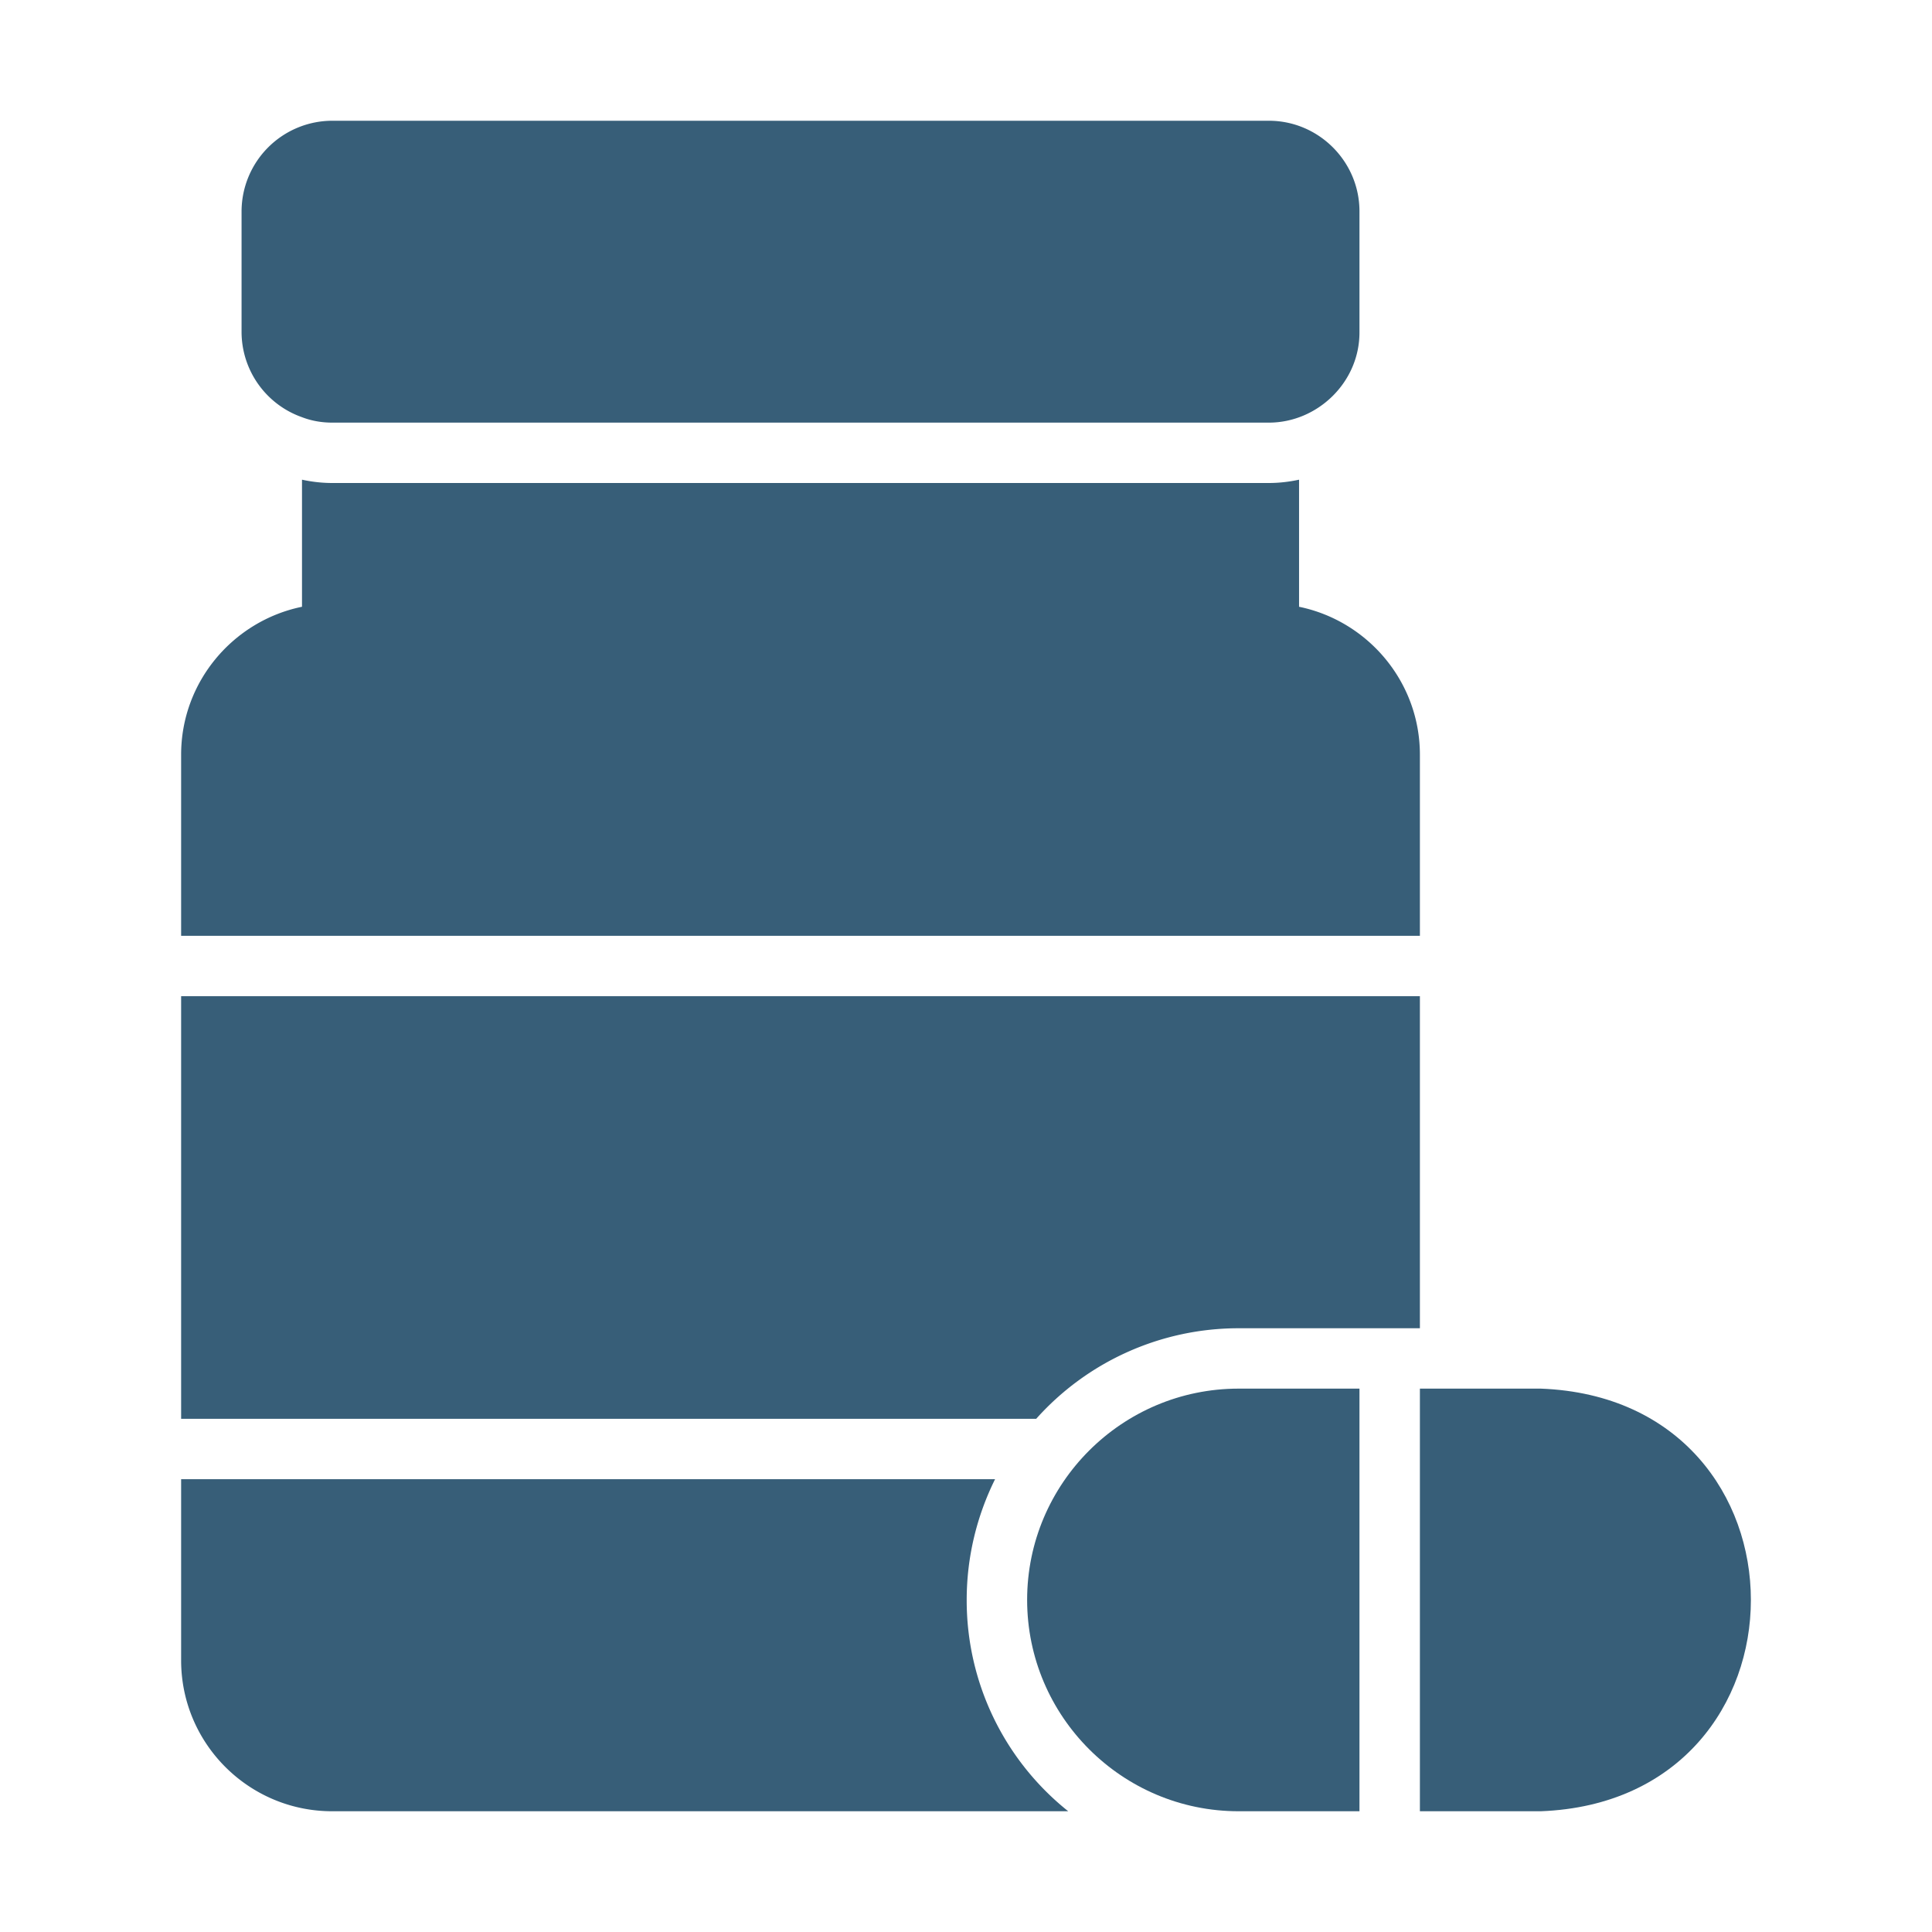
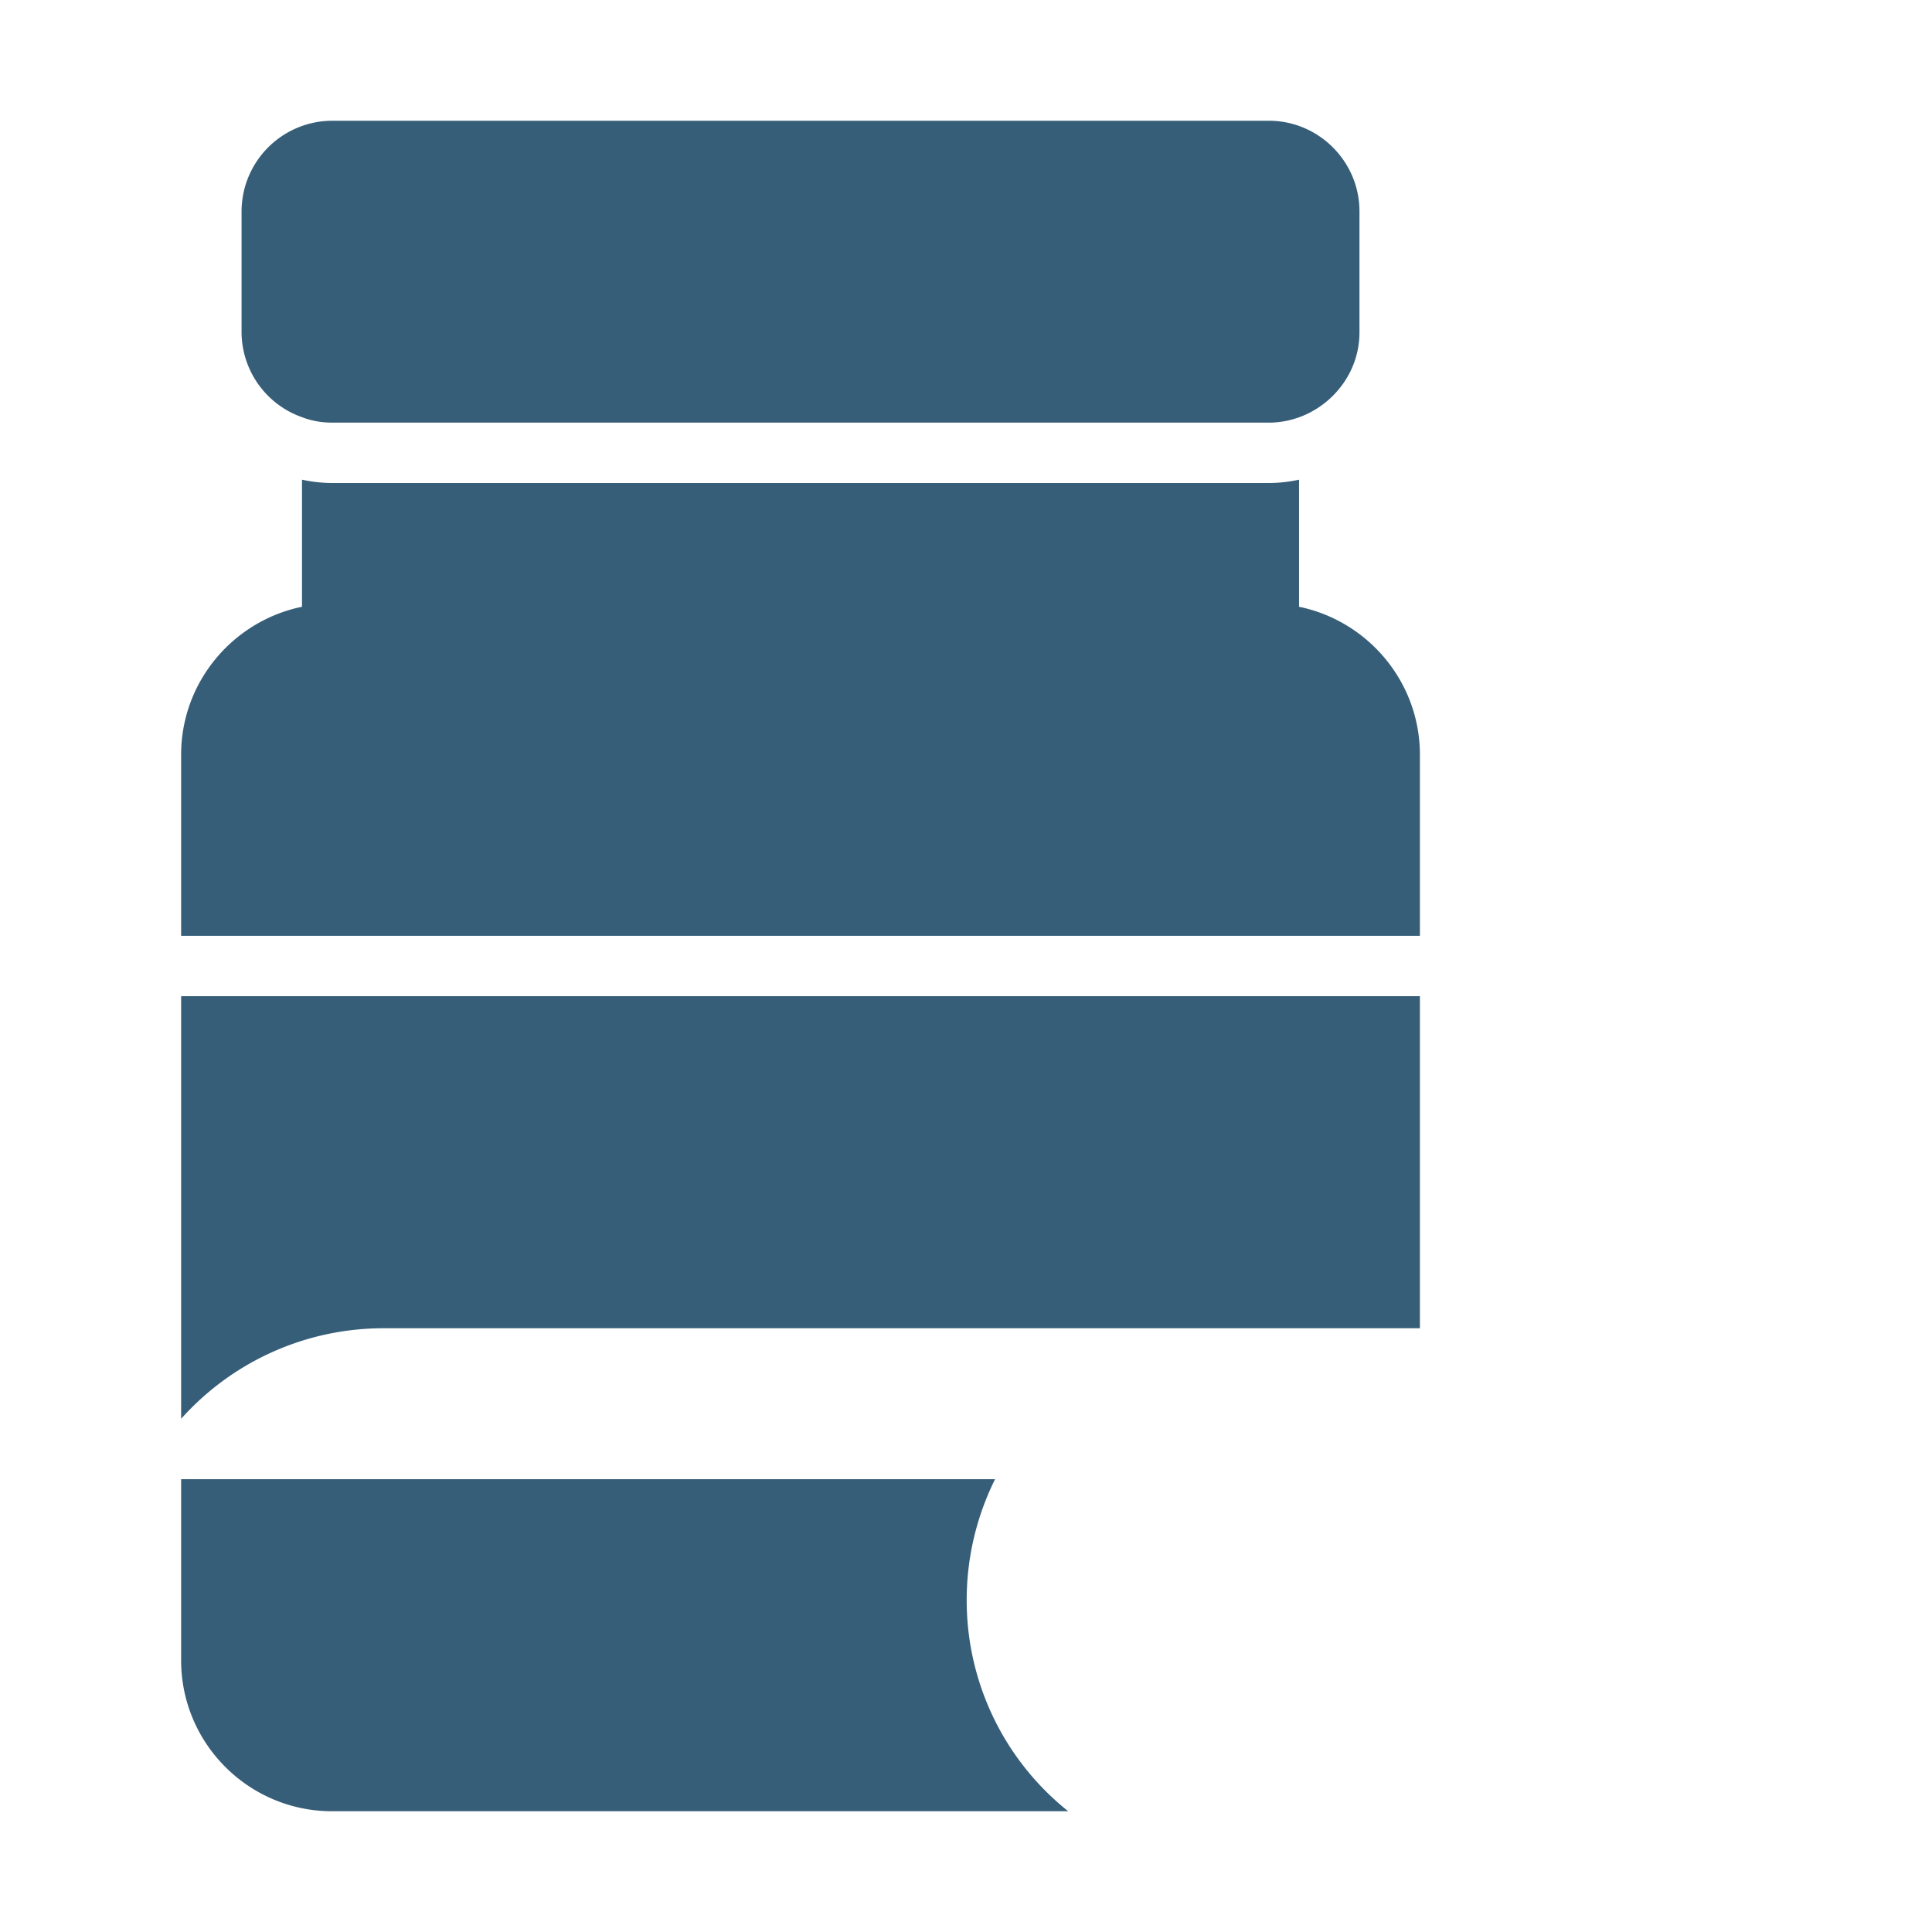
<svg xmlns="http://www.w3.org/2000/svg" version="1.1" width="512" height="512" x="0" y="0" viewBox="0 0 64 64" style="enable-background:new 0 0 512 512" xml:space="preserve">
  <g>
-     <path d="M10.004 13.82c.31.12.65.18 1 .18h31.028c1.609.001 3.01-1.336 3.002-3V7c0-1.65-1.35-3-3.002-3H11.004a3.01 3.01 0 0 0-3.002 3v4a3 3 0 0 0 2.002 2.82zM47.036 25c0-2.41-1.721-4.43-4.003-4.9v-4.21c-.32.07-.661.11-1.001.11H11.004c-.34 0-.68-.04-1-.11v4.21C7.72 20.57 6 22.59 6 25v6h41.036zM32.023 53c0-1.43.34-2.79.94-4H6v6c0 2.76 2.242 5 5.004 5h24.382a8.934 8.934 0 0 1-3.363-7zM41.03 44h6.006V33H6v14h28.325a8.988 8.988 0 0 1 6.706-3z" fill="#375e78" opacity="1" data-original="#000000" />
-     <path d="M34.025 53c.002 3.861 3.147 7.001 7.006 7h4.003V46h-4.003c-3.864 0-7.006 3.14-7.006 7zM51.04 46h-4.004v14h4.004c9.282-.352 9.279-13.65 0-14z" fill="#375e78" opacity="1" data-original="#000000" />
+     <path d="M10.004 13.82c.31.12.65.18 1 .18h31.028c1.609.001 3.01-1.336 3.002-3V7c0-1.65-1.35-3-3.002-3H11.004a3.01 3.01 0 0 0-3.002 3v4a3 3 0 0 0 2.002 2.82zM47.036 25c0-2.41-1.721-4.43-4.003-4.9v-4.21c-.32.07-.661.11-1.001.11H11.004c-.34 0-.68-.04-1-.11v4.21C7.72 20.57 6 22.59 6 25v6h41.036zM32.023 53c0-1.43.34-2.79.94-4H6v6c0 2.76 2.242 5 5.004 5h24.382a8.934 8.934 0 0 1-3.363-7zM41.03 44h6.006V33H6v14a8.988 8.988 0 0 1 6.706-3z" fill="#375e78" opacity="1" data-original="#000000" />
  </g>
</svg>